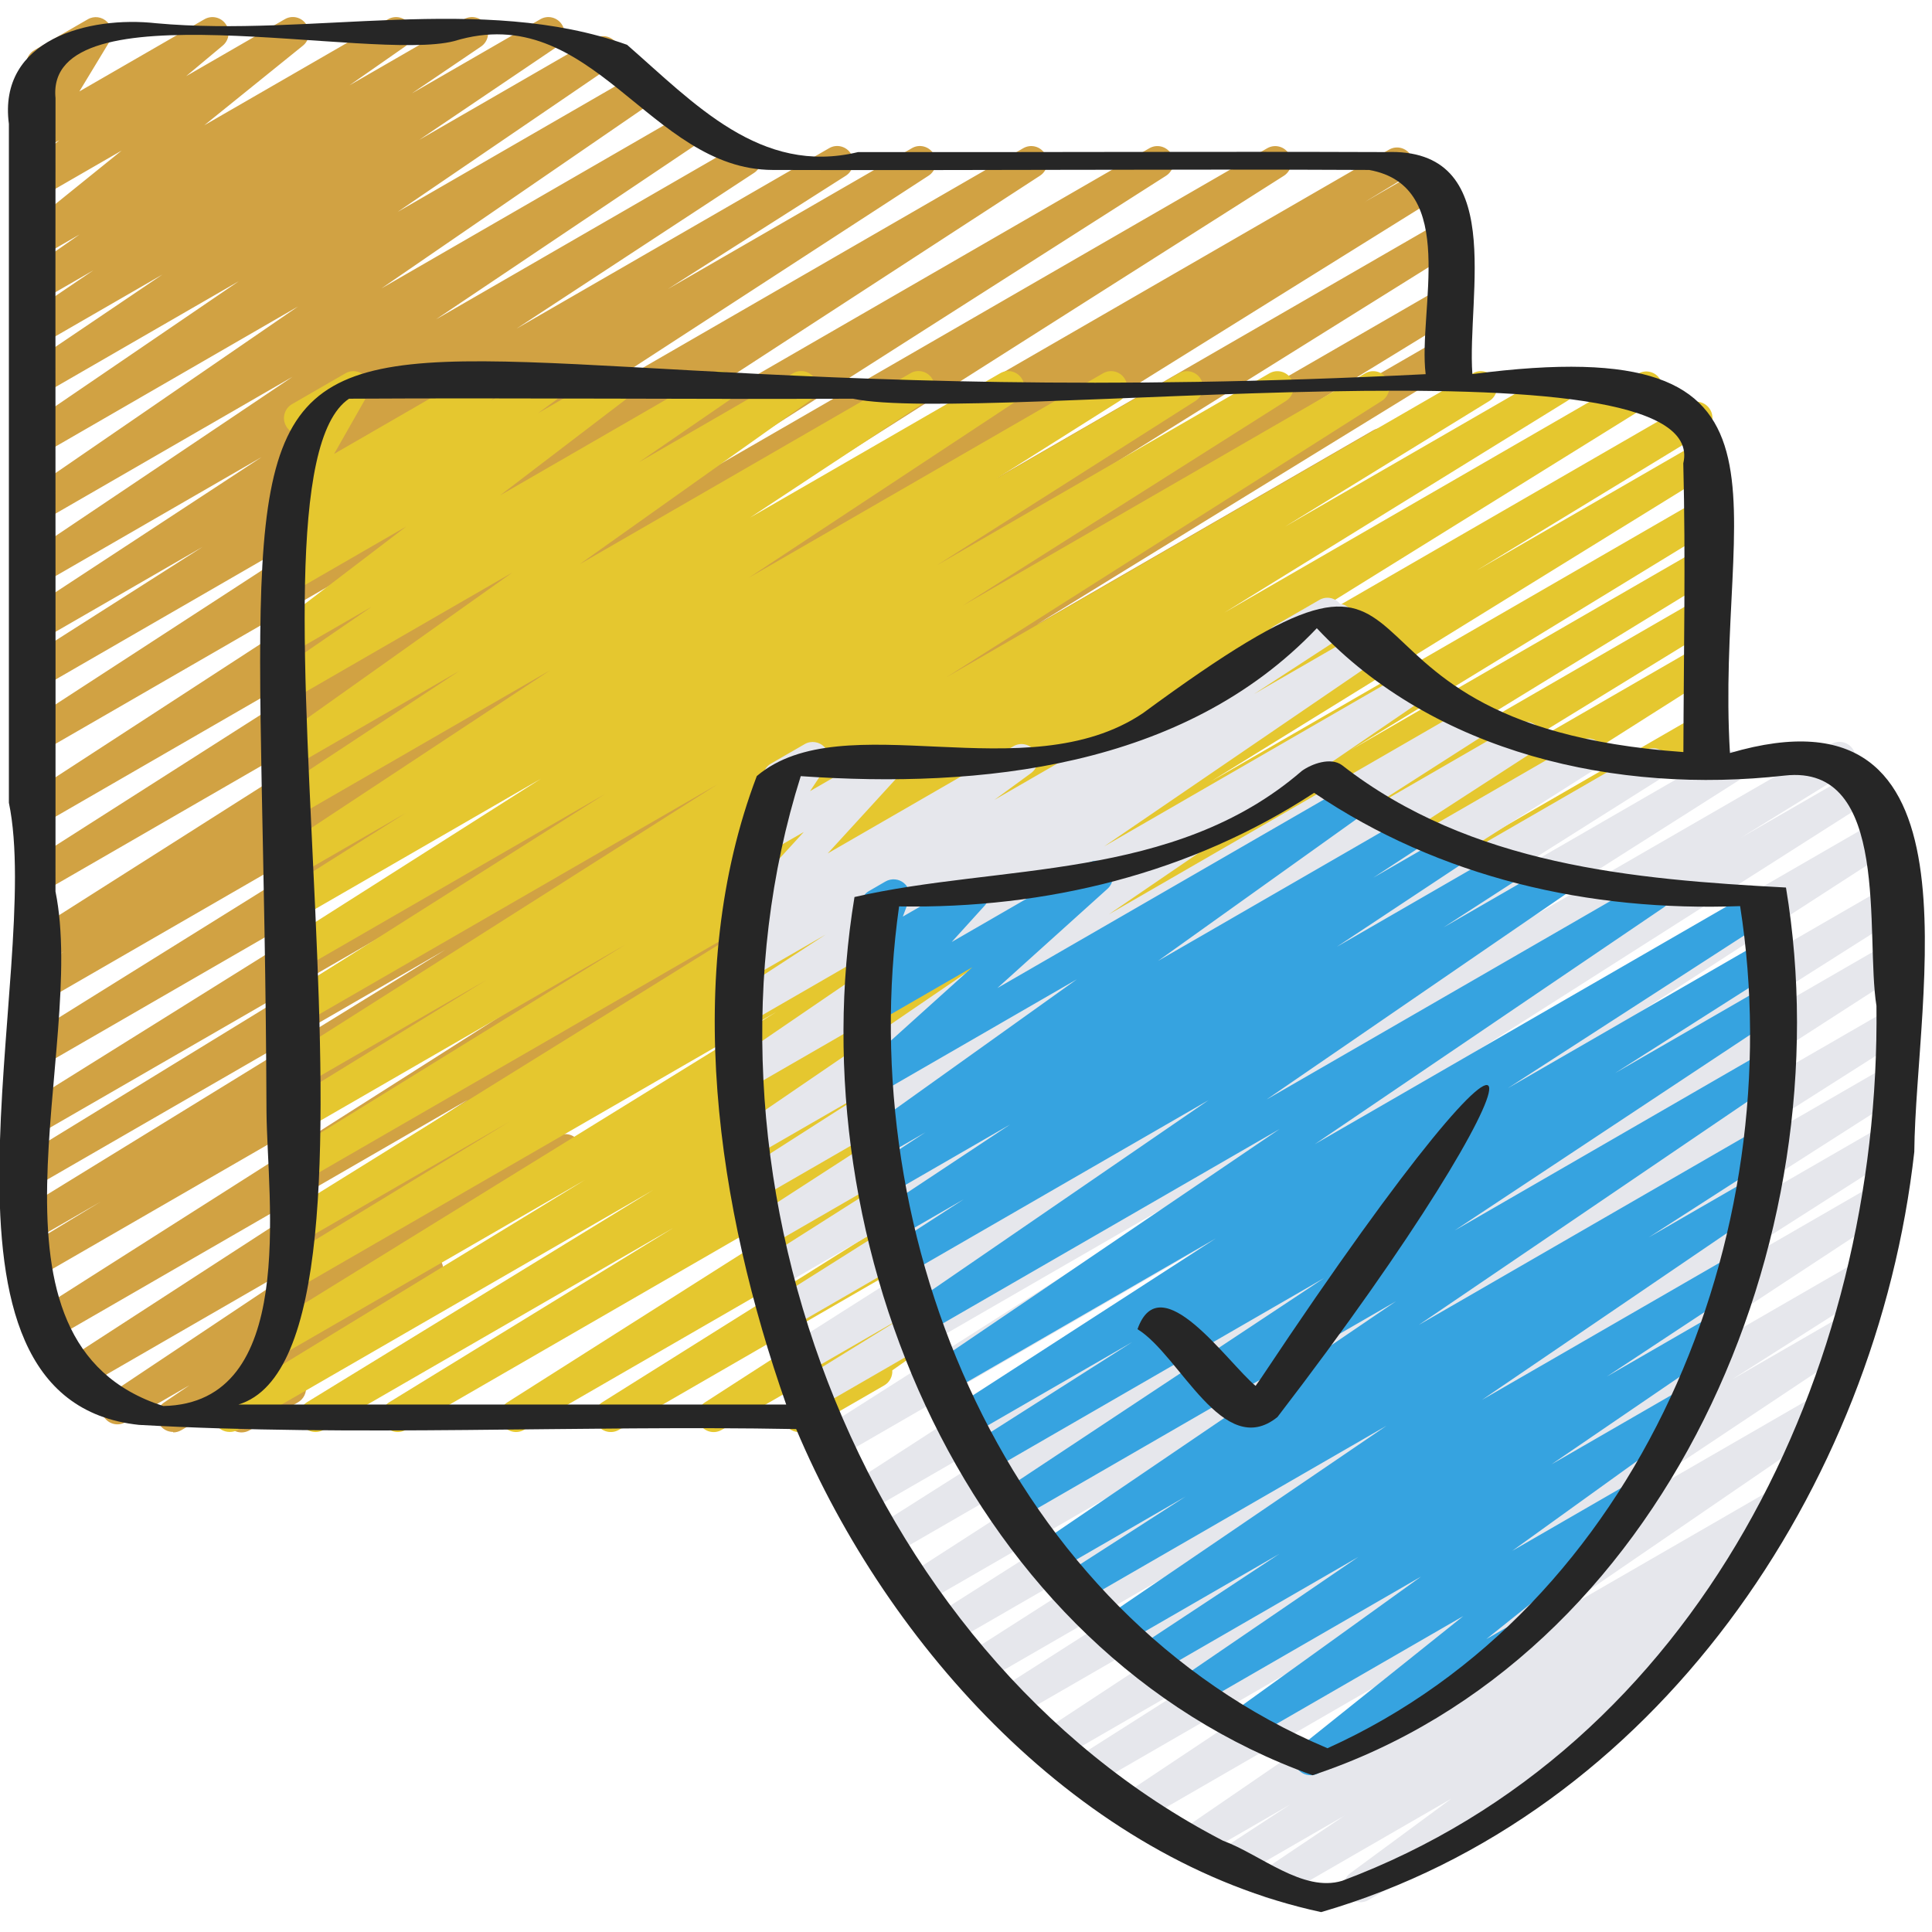
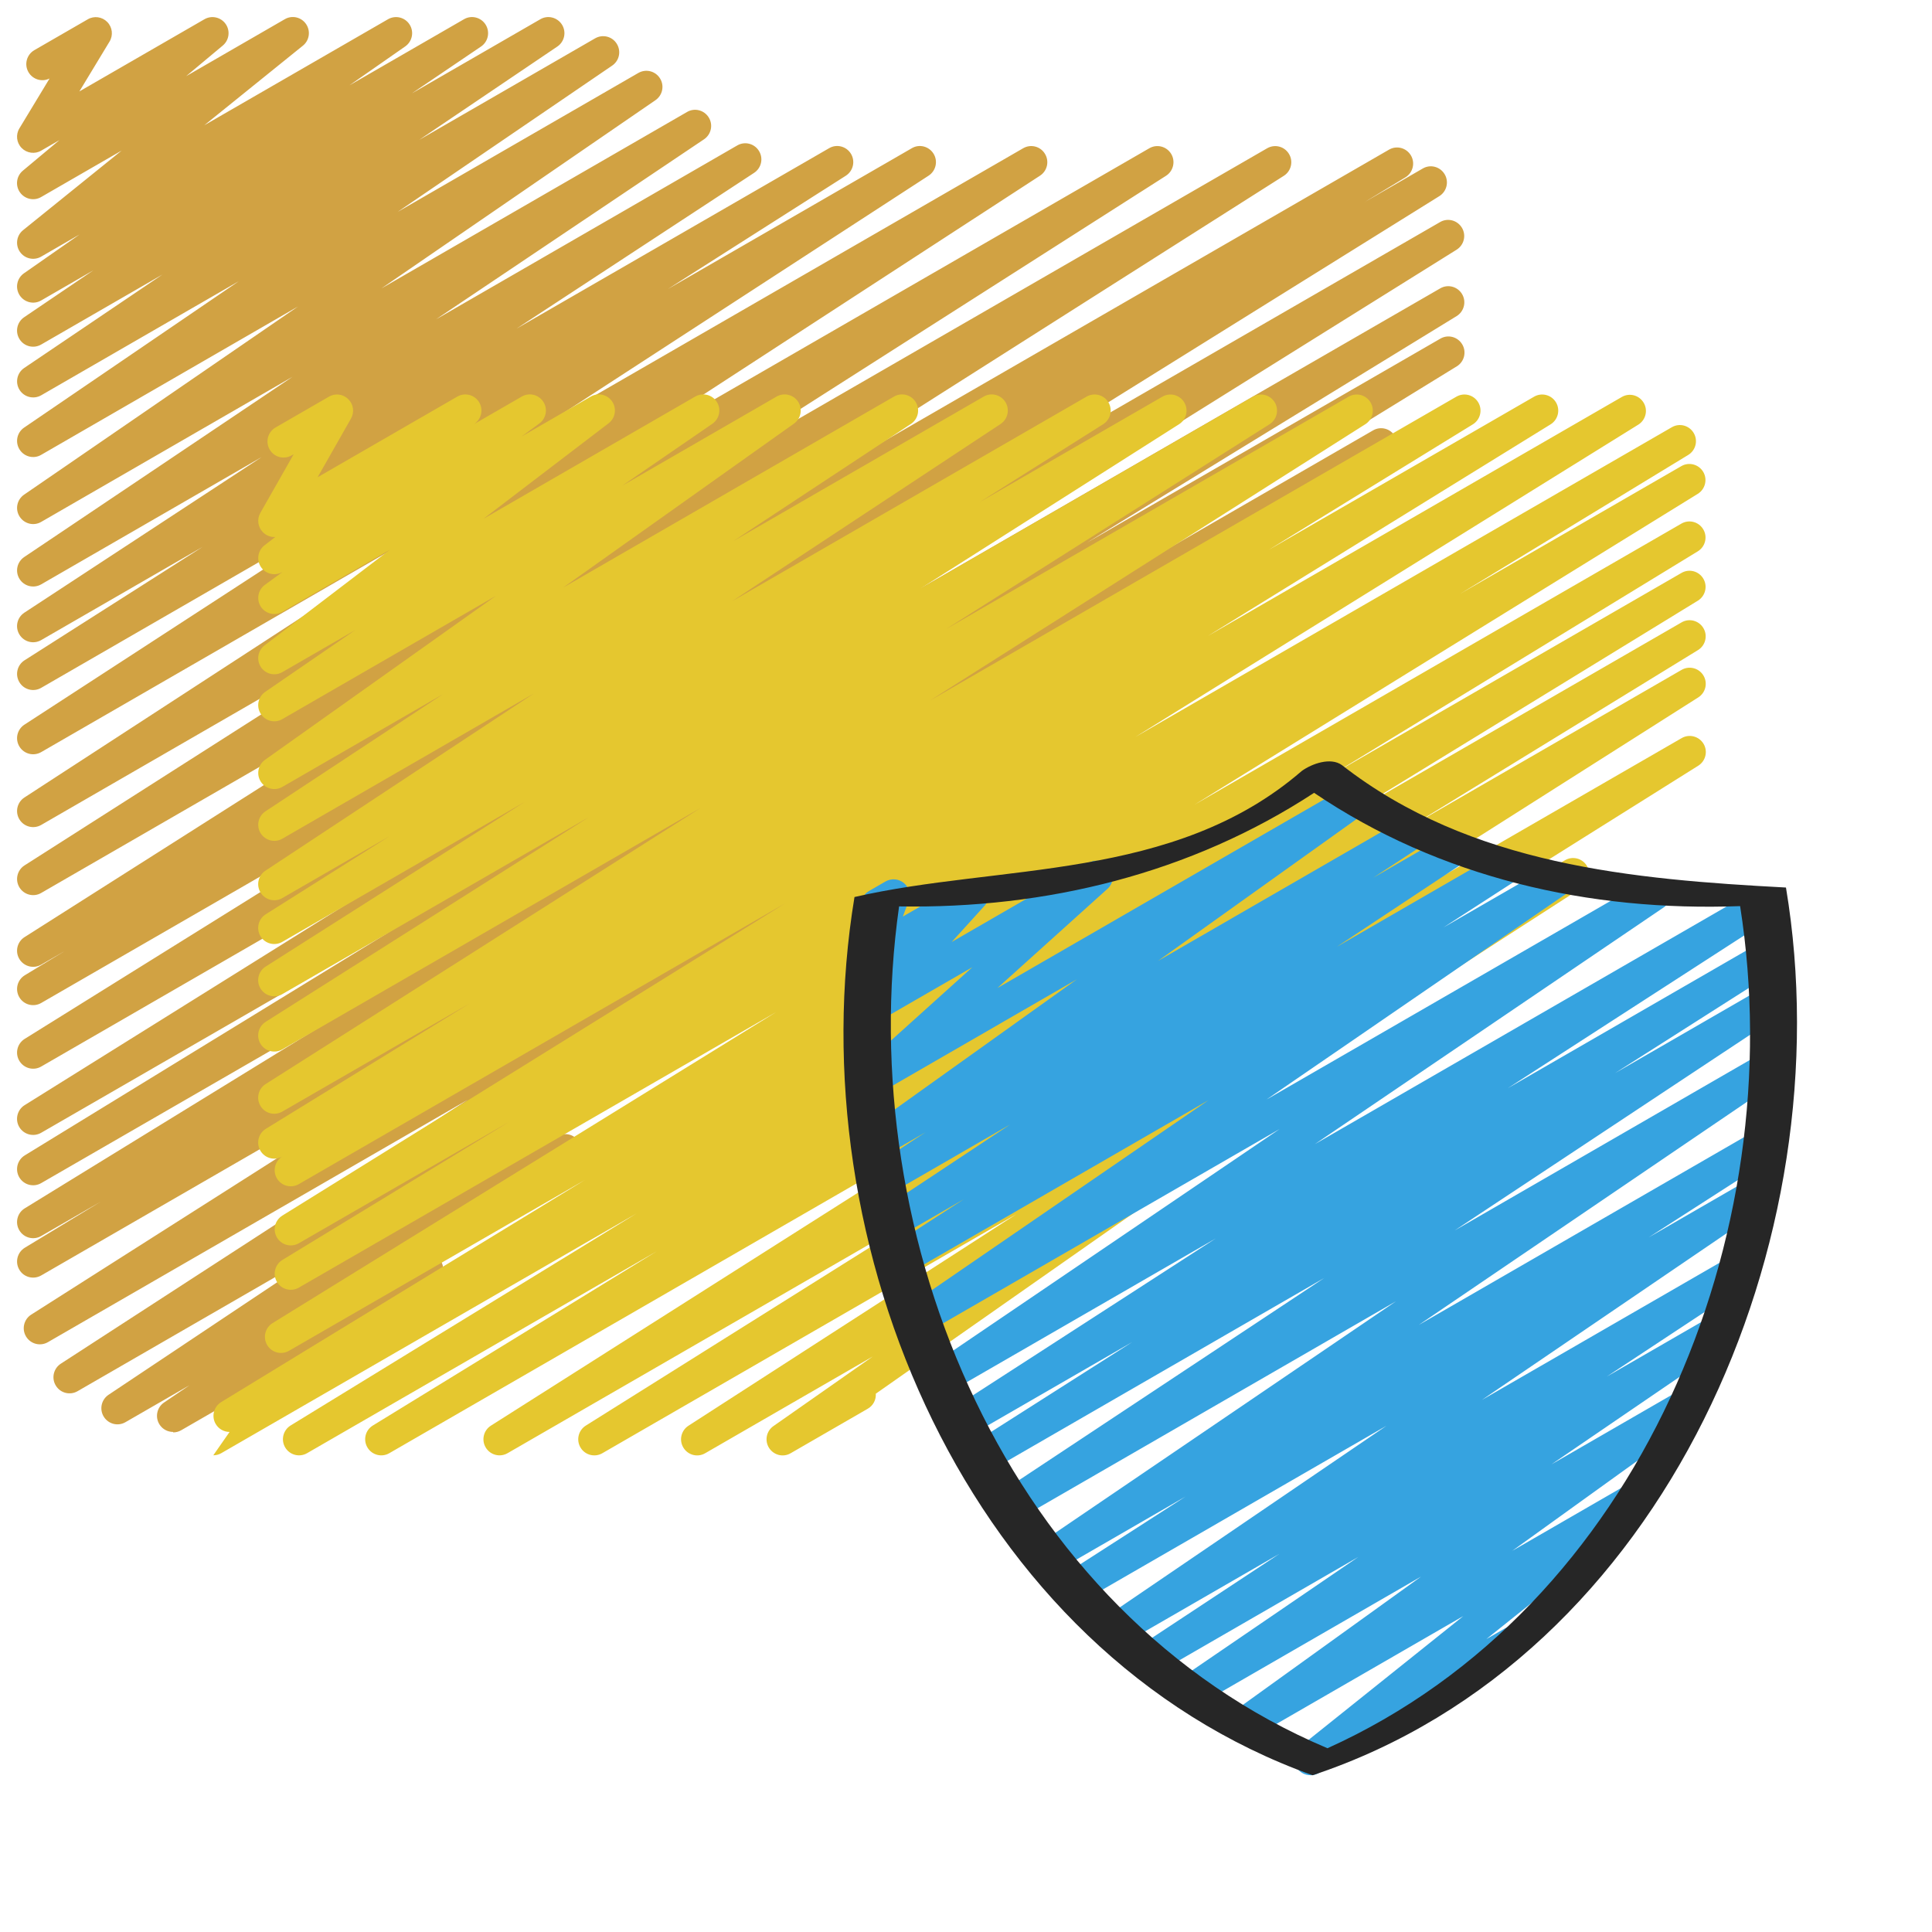
<svg xmlns="http://www.w3.org/2000/svg" id="Icons" viewBox="0 0 60 60">
  <path d="m5.376 44.47c-.167 0-.33-.083-.424-.234-.143-.229-.08-.528.143-.68l.792-.537-1.989 1.147c-.233.137-.531.062-.675-.169-.142-.229-.077-.529.147-.68l7.415-4.948-8.375 4.835c-.234.136-.535.061-.676-.172-.142-.23-.073-.533.154-.681l12.645-8.2-13.045 7.531c-.236.137-.537.059-.678-.174-.141-.232-.07-.535.159-.681l17.715-11.267-17.404 10.05c-.238.137-.542.058-.68-.178-.14-.236-.063-.54.171-.683l2.362-1.433-1.853 1.069c-.237.138-.54.059-.68-.177-.14-.234-.065-.539.168-.682l13.06-8.028-12.548 7.244c-.238.138-.54.058-.68-.177s-.065-.539.168-.683l11.454-7.02-10.943 6.317c-.236.137-.538.058-.679-.175-.14-.234-.067-.537.164-.682l19.324-12.063-18.808 10.863c-.236.138-.538.059-.679-.176-.141-.233-.067-.537.165-.682l18.017-11.221-17.503 10.105c-.238.138-.542.058-.68-.178-.14-.236-.063-.541.171-.683l1.241-.752-.732.423c-.236.137-.537.059-.678-.174s-.07-.535.16-.681l18.585-11.804-18.067 10.432c-.234.138-.537.059-.677-.173-.141-.232-.071-.535.158-.682l15.837-10.101-15.318 8.844c-.235.136-.535.06-.676-.171-.142-.231-.073-.533.154-.681l15.182-9.873-14.66 8.463c-.235.136-.535.06-.676-.171-.142-.231-.073-.533.154-.681l11.619-7.551-11.097 6.407c-.236.138-.537.059-.677-.173-.141-.233-.071-.535.159-.682l5.529-3.521-5.011 2.893c-.234.136-.534.061-.676-.171-.142-.229-.075-.531.152-.68l7.37-4.832-6.846 3.952c-.234.135-.532.06-.674-.168-.143-.229-.078-.529.146-.68l8.332-5.597-7.803 4.505c-.232.137-.529.062-.673-.166-.144-.227-.082-.526.14-.679l8.508-5.844-7.976 4.607c-.232.137-.53.062-.673-.167-.143-.228-.081-.527.142-.679l6.666-4.545-6.134 3.541c-.234.135-.531.06-.674-.167-.143-.229-.079-.529.144-.68l4.292-2.901-3.763 2.172c-.234.136-.531.062-.674-.167s-.08-.528.143-.68l2.15-1.457-1.619.935c-.231.136-.527.062-.672-.164-.144-.227-.084-.525.136-.679l1.728-1.206-1.192.688c-.227.132-.515.065-.662-.149-.148-.216-.105-.509.098-.672l3.062-2.472-2.499 1.442c-.225.132-.511.066-.66-.146s-.11-.503.089-.67l1.138-.951-.567.327c-.196.116-.447.08-.607-.083s-.188-.413-.07-.608l.938-1.55c-.236.119-.523.032-.656-.197-.138-.239-.056-.545.183-.683l1.658-.957c.197-.116.447-.081.607.083.16.163.188.413.07.608l-.937 1.548 3.883-2.241c.226-.131.512-.065.66.146.149.212.11.503-.089.67l-1.138.951 3.062-1.768c.227-.134.515-.066.662.149.148.216.105.509-.098.672l-3.062 2.472 5.704-3.292c.233-.135.528-.062.672.164.144.227.084.525-.136.679l-1.731 1.208 3.554-2.051c.232-.137.531-.062.674.167s.08.528-.143.68l-2.145 1.453 3.985-2.3c.232-.137.53-.061.674.167.143.229.079.529-.144.68l-4.29 2.899 5.462-3.153c.234-.135.531-.062.673.167.143.228.081.527-.142.679l-6.665 4.545 7.476-4.316c.234-.135.53-.062.673.166.144.227.082.526-.14.679l-8.511 5.846 9.491-5.479c.233-.138.531-.061.674.168s.078.529-.146.68l-8.326 5.593 9.357-5.402c.233-.137.534-.061.676.171.142.229.075.531-.152.68l-7.378 4.838 9.708-5.604c.234-.138.536-.06.678.173.141.233.07.535-.159.682l-5.527 3.519 7.576-4.373c.233-.139.534-.06.676.171s.073.533-.154.681l-11.621 7.552 14.557-8.403c.235-.137.535-.061.676.171.143.231.074.533-.153.681l-15.18 9.872 18.575-10.724c.237-.137.536-.059.678.173.141.232.07.535-.159.682l-15.834 10.1 18.974-10.954c.237-.137.537-.06.678.174.141.232.07.535-.16.681l-18.579 11.8 21.845-12.612c.237-.139.54-.059.681.178.14.236.062.541-.172.683l-1.277.773 1.817-1.049c.236-.139.537-.06.679.176.141.233.067.537-.164.682l-18.012 11.217 18.034-10.411c.237-.139.537-.059.679.175.141.234.067.537-.164.682l-19.316 12.059 18.805-10.857c.236-.139.538-.06.68.177.14.235.064.539-.168.683l-11.481 7.036 10.974-6.335c.236-.139.538-.06.68.177.14.234.065.539-.168.682l-13.05 8.022 10.448-6.032c.237-.139.54-.058.681.178.14.236.062.54-.171.683l-4.535 2.751c.162-.021.354.077.452.24.141.232.07.535-.159.681l-17.72 11.27 9.581-5.531c.232-.138.534-.061.677.172.142.23.073.533-.154.681l-12.639 8.196 4.978-2.874c.234-.136.532-.061.675.169.142.229.077.529-.147.68l-7.416 4.949.56-.323c.232-.137.531-.062.674.167s.08.528-.143.68l-4.266 2.895c.042.032.081.072.112.119.147.217.102.51-.104.673l-4.077 3.221c.029.197-.062.401-.245.507l-1.503.867c-.229.132-.517.065-.664-.152s-.102-.51.104-.673l.365-.288-1.929 1.113c-.079.046-.165.067-.25.067z" fill="#d1a243" />
-   <path d="m7.13 44.47c-.171 0-.337-.088-.43-.245-.14-.235-.064-.539.169-.682l11.296-6.898-9.188 5.304c-.237.138-.54.058-.679-.176-.14-.235-.066-.539.167-.683l15.644-9.662-14.828 8.56c-.237.138-.541.058-.68-.178-.14-.235-.064-.539.17-.682l7.05-4.293-6.54 3.775c-.236.137-.539.058-.679-.176-.141-.234-.067-.537.165-.682l15.625-9.703-15.112 8.725c-.236.137-.54.058-.679-.176-.14-.235-.066-.539.167-.683l10.658-6.582-10.146 5.857c-.236.138-.54.059-.68-.177-.14-.234-.065-.538.168-.682l6.34-3.899-5.828 3.364c-.236.137-.538.06-.678-.174-.141-.232-.07-.535.16-.681l13.518-8.581-13 7.505c-.236.136-.538.059-.678-.174-.141-.232-.07-.535.16-.682l10.04-6.358-9.522 5.497c-.236.137-.537.059-.678-.174-.141-.232-.07-.535.16-.681l8.039-5.11-7.521 4.342c-.236.137-.538.059-.678-.174-.141-.233-.069-.536.162-.682l3.843-2.424-3.327 1.92c-.234.137-.533.061-.675-.17-.142-.229-.076-.531.15-.68l8.338-5.504-7.812 4.51c-.234.136-.533.059-.675-.17s-.076-.531.15-.68l5.511-3.637-4.985 2.878c-.231.135-.527.061-.671-.162-.144-.226-.086-.523.131-.678l7.171-5.093-6.632 3.828c-.231.137-.529.062-.673-.166-.143-.227-.082-.526.14-.679l2.794-1.919-2.261 1.305c-.23.133-.521.062-.666-.155-.146-.22-.097-.515.113-.675l3.887-2.966-3.333 1.924c-.232.134-.523.062-.669-.159-.145-.223-.091-.52.123-.677l.552-.404-.006.003c-.228.134-.519.064-.666-.154-.146-.219-.098-.514.11-.674l.337-.261c-.133.014-.28-.041-.384-.145-.16-.159-.194-.405-.082-.602l1.036-1.822-.064.036c-.239.139-.545.056-.683-.183s-.056-.545.183-.683l1.658-.957c.194-.115.442-.082.603.078.16.159.194.405.082.602l-1.036 1.822 4.337-2.504c.229-.133.52-.063.666.154.146.219.098.514-.11.674l-.029.022 1.475-.851c.229-.135.523-.064.669.159.145.223.091.52-.123.677l-.553.405 2.151-1.241c.228-.134.52-.064.666.155s.097.515-.113.675l-3.885 2.965 6.574-3.795c.233-.135.53-.062.673.166.144.227.082.526-.14.679l-2.799 1.923 4.794-2.768c.231-.135.527-.062.671.162.144.226.086.523-.131.678l-7.17 5.093 10.276-5.933c.234-.137.533-.06.675.17s.076.531-.15.68l-5.507 3.634 7.767-4.483c.233-.138.532-.062.676.17.142.229.075.531-.15.68l-8.341 5.506 11.01-6.355c.237-.137.537-.059.678.174s.069.536-.161.682l-3.842 2.424 5.68-3.279c.236-.137.537-.059.678.174s.07.535-.159.681l-8.034 5.106 10.326-5.961c.236-.137.537-.059.678.174s.069.535-.16.682l-10.04 6.358 12.496-7.214c.236-.137.537-.059.678.174s.07.535-.16.681l-13.521 8.583 16.348-9.438c.237-.138.539-.06.68.177.14.234.065.538-.168.682l-6.344 3.901 8.246-4.76c.237-.138.539-.059.68.176.14.235.065.539-.167.683l-10.645 6.573 12.855-7.422c.236-.139.537-.06.679.176.141.234.067.537-.165.682l-15.619 9.699 16.659-9.618c.237-.139.54-.059.68.178.14.235.064.539-.17.682l-7.085 4.314 6.87-3.966c.236-.138.538-.059.68.176.14.235.065.539-.167.683l-15.635 9.657 15.124-8.731c.236-.138.54-.059.68.178.14.235.064.539-.169.682l-11.305 6.904 10.796-6.232c.237-.139.539-.06.68.177.14.235.064.539-.168.683l-10.732 6.577 10.223-5.901c.236-.139.538-.06.68.177.14.235.065.539-.168.682l-8.824 5.415 8.314-4.8c.236-.136.537-.059.678.174s.07.535-.16.681l-16.84 10.689 16.324-9.425c.237-.137.538-.058.679.175s.068.536-.163.682l-10.909 6.844 6.771-3.909c.235-.137.536-.061.677.172.142.231.072.534-.155.681l-12.274 7.919c.13.025.25.102.326.222.144.226.084.524-.135.678l-9.843 6.895c.012.185-.078.368-.249.467l-2.394 1.382c-.231.137-.527.062-.672-.164-.144-.226-.084-.524.135-.678l3.086-2.162-5.204 3.004c-.235.138-.535.061-.677-.172-.142-.231-.072-.534.156-.681l10.178-6.566-12.851 7.419c-.236.137-.538.059-.678-.175s-.068-.536.163-.682l10.914-6.847-13.342 7.703c-.236.137-.537.059-.678-.174-.141-.232-.07-.535.16-.681l16.843-10.69-19.998 11.545c-.236.138-.54.059-.68-.177s-.065-.539.168-.682l8.815-5.41-10.857 6.269c-.237.138-.54.058-.68-.177s-.065-.539.168-.683l10.745-6.586-12.896 7.445c-.079.046-.165.067-.25.067z" fill="#e5c72f" />
-   <path d="m39.822 20.374c-.173 0-.341-.09-.433-.25-.139-.239-.057-.545.183-.683l1.401-.809c.239-.14.545-.057.683.183.139.239.057.545-.183.683l-1.401.809c-.079.046-.165.067-.25.067z" fill="#e6e7ec" />
-   <path d="m42.236 59.073c-.163 0-.323-.08-.418-.227-.146-.222-.093-.519.121-.676l3.136-2.312-5.293 3.056c-.235.135-.532.06-.674-.168-.144-.229-.079-.529.146-.68l2.502-1.68-3.328 1.921c-.235.137-.534.06-.676-.171s-.074-.532.152-.681l2.165-1.415-2.842 1.641c-.229.136-.529.062-.673-.166s-.081-.527.141-.679l9.113-6.245-10.379 5.992c-.235.135-.532.061-.675-.169s-.077-.53.147-.68l9.45-6.295-10.461 6.039c-.235.138-.537.061-.678-.174-.141-.232-.07-.535.159-.681l4.562-2.899-5.066 2.925c-.235.137-.533.06-.676-.17-.142-.23-.075-.532.151-.681l11.531-7.584-12.391 7.153c-.235.139-.536.06-.677-.173s-.071-.535.158-.682l8.614-5.499-9.127 5.27c-.234.138-.537.06-.677-.173-.141-.232-.071-.535.158-.681l9.997-6.39-10.484 6.053c-.235.136-.537.059-.678-.174s-.07-.535.16-.681l9.911-6.298-10.298 5.944c-.233.138-.535.061-.677-.172-.142-.231-.072-.534.156-.681l13.539-8.73-13.997 8.081c-.236.137-.538.059-.678-.174-.141-.232-.07-.535.16-.681l11.123-7.054-11.372 6.565c-.235.136-.535.06-.677-.172-.141-.231-.073-.533.155-.681l15.263-9.873-15.575 8.992c-.236.137-.537.059-.677-.173-.141-.233-.071-.535.159-.682l12.733-8.106-12.849 7.418c-.237.138-.54.058-.679-.176-.14-.235-.066-.539.167-.683l3.34-2.062-3.202 1.849c-.237.137-.536.059-.678-.174-.141-.232-.07-.535.16-.681l9.122-5.797-9.037 5.218c-.236.138-.537.06-.678-.174-.141-.233-.069-.536.161-.682l5.646-3.563-5.451 3.146c-.236.137-.538.059-.678-.174-.141-.232-.07-.535.16-.681l5.374-3.413-5.13 2.962c-.235.137-.536.06-.677-.172s-.073-.533.155-.681l7.115-4.603-6.841 3.949c-.235.139-.535.06-.677-.173-.141-.232-.071-.534.158-.681l4.013-2.567-3.658 2.111c-.232.138-.53.062-.673-.166s-.081-.527.141-.68l9.83-6.715-9.466 5.464c-.232.137-.53.062-.673-.166s-.081-.528.141-.68l8.435-5.76-7.961 4.596c-.235.136-.535.059-.676-.171-.142-.231-.074-.533.153-.681l2.88-1.875-2.335 1.348c-.231.134-.525.063-.669-.16-.145-.223-.09-.52.124-.676l1.145-.836-.505.291c-.213.126-.485.072-.64-.119-.155-.192-.146-.469.021-.651l2.181-2.383-1.153.665c-.201.118-.455.079-.615-.091-.159-.169-.18-.426-.052-.619l.806-1.21c-.075-.043-.14-.105-.187-.186-.138-.239-.056-.545.183-.683l1.045-.604c.2-.117.455-.078.615.091.159.169.18.426.052.619l-.499.749 2.111-1.219c.214-.125.486-.071.64.119.155.192.146.469-.021.651l-2.182 2.384 5.768-3.329c.229-.133.523-.064.669.16.146.223.091.52-.124.676l-1.138.831 10.432-6.022c.235-.137.534-.06.676.171s.074.533-.153.681l-2.887 1.88 3.25-1.876c.235-.135.53-.061.673.166.144.228.081.528-.141.68l-8.44 5.764 9.438-5.448c.235-.135.529-.062.673.166s.081.528-.141.68l-9.823 6.711 11.24-6.489c.238-.136.536-.059.677.173.142.232.071.534-.157.681l-4.014 2.568 4.938-2.851c.235-.137.534-.061.677.172.142.231.072.533-.155.681l-7.109 4.6 8.533-4.927c.237-.137.537-.06.678.174.141.232.07.535-.16.681l-5.396 3.427 6.895-3.979c.237-.137.537-.06.678.174s.069.536-.161.682l-5.624 3.55 7.487-4.322c.237-.137.538-.06.678.174.141.232.07.535-.159.681l-9.135 5.804 12.026-6.942c.237-.138.539-.059.68.176.14.235.065.539-.167.683l-3.319 2.049 3.586-2.069c.237-.136.537-.059.678.173.141.233.07.535-.159.682l-12.729 8.104 12.729-7.349c.235-.137.534-.061.677.172.142.231.072.533-.155.681l-15.268 9.876 15.113-8.726c.237-.136.537-.06.678.174.141.232.069.535-.16.681l-11.12 7.051 10.749-6.205c.236-.137.536-.061.677.172.142.231.072.534-.156.681l-13.542 8.732 13.048-7.532c.236-.136.537-.059.678.174s.07.535-.159.681l-9.903 6.293 9.324-5.383c.237-.136.536-.059.678.173.141.232.07.535-.158.681l-9.994 6.388 9.321-5.382c.237-.137.535-.059.678.173.141.232.07.535-.158.682l-8.629 5.509 7.874-4.546c.236-.137.533-.06.676.17.142.23.075.532-.151.681l-11.527 7.581 10.549-6.09c.236-.137.537-.06.678.174.141.232.07.535-.159.681l-4.557 2.896 3.604-2.08c.234-.137.531-.062.675.169.143.229.077.53-.147.68l-9.456 6.299 8.092-4.671c.234-.134.53-.061.673.166.144.228.081.527-.141.679l-9.109 6.242 7.265-4.194c.236-.137.535-.06.676.171.142.23.074.532-.152.681l-2.169 1.417.483-.278c.234-.138.532-.061.674.168.144.229.079.529-.146.68l-2.499 1.678.223-.128c.229-.133.523-.063.668.159.146.222.093.519-.121.676l-4.307 3.177c.115.036.218.113.282.227.139.239.057.545-.183.683l-6.166 3.56c-.078.046-.165.067-.25.067z" fill="#e6e7ec" />
+   <path d="m7.13 44.47c-.171 0-.337-.088-.43-.245-.14-.235-.064-.539.169-.682l11.296-6.898-9.188 5.304c-.237.138-.54.058-.679-.176-.14-.235-.066-.539.167-.683l15.644-9.662-14.828 8.56c-.237.138-.541.058-.68-.178-.14-.235-.064-.539.17-.682l7.05-4.293-6.54 3.775c-.236.137-.539.058-.679-.176-.141-.234-.067-.537.165-.682l15.625-9.703-15.112 8.725c-.236.137-.54.058-.679-.176-.14-.235-.066-.539.167-.683c-.236.138-.54.059-.68-.177-.14-.234-.065-.538.168-.682l6.34-3.899-5.828 3.364c-.236.137-.538.06-.678-.174-.141-.232-.07-.535.16-.681l13.518-8.581-13 7.505c-.236.136-.538.059-.678-.174-.141-.232-.07-.535.16-.682l10.04-6.358-9.522 5.497c-.236.137-.537.059-.678-.174-.141-.232-.07-.535.16-.681l8.039-5.11-7.521 4.342c-.236.137-.538.059-.678-.174-.141-.233-.069-.536.162-.682l3.843-2.424-3.327 1.92c-.234.137-.533.061-.675-.17-.142-.229-.076-.531.15-.68l8.338-5.504-7.812 4.51c-.234.136-.533.059-.675-.17s-.076-.531.15-.68l5.511-3.637-4.985 2.878c-.231.135-.527.061-.671-.162-.144-.226-.086-.523.131-.678l7.171-5.093-6.632 3.828c-.231.137-.529.062-.673-.166-.143-.227-.082-.526.14-.679l2.794-1.919-2.261 1.305c-.23.133-.521.062-.666-.155-.146-.22-.097-.515.113-.675l3.887-2.966-3.333 1.924c-.232.134-.523.062-.669-.159-.145-.223-.091-.52.123-.677l.552-.404-.006.003c-.228.134-.519.064-.666-.154-.146-.219-.098-.514.11-.674l.337-.261c-.133.014-.28-.041-.384-.145-.16-.159-.194-.405-.082-.602l1.036-1.822-.064.036c-.239.139-.545.056-.683-.183s-.056-.545.183-.683l1.658-.957c.194-.115.442-.082.603.078.16.159.194.405.082.602l-1.036 1.822 4.337-2.504c.229-.133.52-.063.666.154.146.219.098.514-.11.674l-.029.022 1.475-.851c.229-.135.523-.064.669.159.145.223.091.52-.123.677l-.553.405 2.151-1.241c.228-.134.52-.064.666.155s.097.515-.113.675l-3.885 2.965 6.574-3.795c.233-.135.53-.062.673.166.144.227.082.526-.14.679l-2.799 1.923 4.794-2.768c.231-.135.527-.062.671.162.144.226.086.523-.131.678l-7.17 5.093 10.276-5.933c.234-.137.533-.06.675.17s.076.531-.15.68l-5.507 3.634 7.767-4.483c.233-.138.532-.062.676.17.142.229.075.531-.15.68l-8.341 5.506 11.01-6.355c.237-.137.537-.059.678.174s.069.536-.161.682l-3.842 2.424 5.68-3.279c.236-.137.537-.059.678.174s.07.535-.159.681l-8.034 5.106 10.326-5.961c.236-.137.537-.059.678.174s.069.535-.16.682l-10.04 6.358 12.496-7.214c.236-.137.537-.059.678.174s.07.535-.16.681l-13.521 8.583 16.348-9.438c.237-.138.539-.06.68.177.14.234.065.538-.168.682l-6.344 3.901 8.246-4.76c.237-.138.539-.059.68.176.14.235.065.539-.167.683l-10.645 6.573 12.855-7.422c.236-.139.537-.06.679.176.141.234.067.537-.165.682l-15.619 9.699 16.659-9.618c.237-.139.54-.059.68.178.14.235.064.539-.17.682l-7.085 4.314 6.87-3.966c.236-.138.538-.059.68.176.14.235.065.539-.167.683l-15.635 9.657 15.124-8.731c.236-.138.54-.059.68.178.14.235.064.539-.169.682l-11.305 6.904 10.796-6.232c.237-.139.539-.06.68.177.14.235.064.539-.168.683l-10.732 6.577 10.223-5.901c.236-.139.538-.06.68.177.14.235.065.539-.168.682l-8.824 5.415 8.314-4.8c.236-.136.537-.059.678.174s.07.535-.16.681l-16.84 10.689 16.324-9.425c.237-.137.538-.058.679.175s.068.536-.163.682l-10.909 6.844 6.771-3.909c.235-.137.536-.061.677.172.142.231.072.534-.155.681l-12.274 7.919c.13.025.25.102.326.222.144.226.084.524-.135.678l-9.843 6.895c.012.185-.078.368-.249.467l-2.394 1.382c-.231.137-.527.062-.672-.164-.144-.226-.084-.524.135-.678l3.086-2.162-5.204 3.004c-.235.138-.535.061-.677-.172-.142-.231-.072-.534.156-.681l10.178-6.566-12.851 7.419c-.236.137-.538.059-.678-.175s-.068-.536.163-.682l10.914-6.847-13.342 7.703c-.236.137-.537.059-.678-.174-.141-.232-.07-.535.16-.681l16.843-10.69-19.998 11.545c-.236.138-.54.059-.68-.177s-.065-.539.168-.682l8.815-5.41-10.857 6.269c-.237.138-.54.058-.68-.177s-.065-.539.168-.683l10.745-6.586-12.896 7.445c-.079.046-.165.067-.25.067z" fill="#e5c72f" />
  <path d="m40.694 55.13c-.16 0-.316-.077-.413-.218-.147-.216-.104-.509.101-.673l5.062-4.05-6.602 3.811c-.23.133-.524.062-.67-.161-.145-.224-.089-.521.128-.678l5.832-4.198-6.921 3.995c-.233.136-.529.062-.673-.166s-.081-.528.141-.68l5.506-3.76-6.273 3.622c-.234.136-.533.062-.676-.17-.142-.229-.075-.531.15-.68l4.345-2.867-4.87 2.811c-.233.136-.53.062-.674-.167-.143-.228-.08-.527.143-.679l8.729-5.944-9.494 5.48c-.235.137-.535.059-.677-.172-.142-.232-.072-.534.156-.682l3.774-2.427-4.062 2.346c-.233.137-.529.062-.674-.167-.143-.228-.08-.528.143-.679l11.128-7.564-11.788 6.807c-.235.136-.533.062-.675-.17-.142-.229-.076-.53.149-.68l10.087-6.681-10.481 6.051c-.236.137-.537.059-.678-.173-.141-.233-.07-.535.159-.682l5.038-3.207-5.11 2.95c-.235.136-.536.06-.677-.172s-.072-.533.155-.681l8.224-5.314-8.325 4.806c-.233.135-.532.061-.674-.167-.143-.229-.08-.528.143-.68l10.839-7.356-10.995 6.347c-.232.137-.53.062-.673-.166-.144-.228-.082-.526.14-.679l9.321-6.399-9.326 5.384c-.235.136-.536.06-.677-.172s-.073-.533.155-.681l2.245-1.452-1.988 1.147c-.234.137-.533.061-.675-.169s-.076-.531.149-.681l3.956-2.621-3.674 2.121c-.234.136-.534.06-.676-.171-.142-.23-.075-.532.152-.68l1.567-1.026-1.208.697c-.231.135-.526.062-.67-.162-.145-.224-.087-.522.13-.678l6.451-4.61-6.081 3.511c-.221.131-.503.068-.654-.139-.15-.207-.121-.494.069-.665l3.42-3.082-2.912 1.681c-.213.127-.485.073-.639-.119-.155-.191-.146-.467.019-.649l1.027-1.132-.362.209c-.182.105-.412.086-.573-.051s-.219-.359-.145-.558l.338-.902c-.059-.041-.109-.095-.147-.161-.139-.238-.057-.544.182-.683l.515-.298c.184-.105.413-.085.574.051.161.137.219.359.145.558l-.181.481 1.923-1.109c.214-.125.486-.073.639.119.155.191.146.467-.019.649l-1.025 1.13 4.254-2.456c.221-.129.504-.068.654.139s.12.494-.069.665l-3.421 3.083 10.897-6.291c.229-.135.526-.063.67.162.145.224.088.522-.129.678l-6.45 4.609 7.724-4.459c.236-.136.535-.06.676.171.142.23.074.532-.152.68l-1.565 1.025 2.298-1.326c.234-.138.533-.062.675.169.143.23.076.531-.148.681l-3.955 2.62 5.041-2.91c.236-.137.534-.061.677.172.142.231.072.533-.155.681l-2.254 1.458 3.301-1.905c.234-.135.53-.061.673.166.144.228.082.526-.14.679l-9.324 6.401 11.807-6.815c.234-.136.53-.062.674.167.143.229.08.528-.143.68l-10.839 7.355 13.682-7.897c.235-.136.534-.061.677.172.142.231.072.533-.155.681l-8.213 5.308 7.859-4.537c.237-.137.537-.059.678.173.141.233.07.535-.159.682l-5.046 3.212 4.569-2.638c.234-.137.533-.062.675.17.143.229.076.53-.148.68l-10.074 6.673 9.486-5.478c.231-.135.531-.062.674.167.143.228.08.528-.143.679l-11.136 7.569 10.395-6.001c.235-.138.536-.06.677.172.142.232.072.534-.156.682l-3.776 2.428 3.024-1.746c.234-.135.53-.062.674.167.143.228.08.527-.143.679l-8.732 5.946 7.691-4.439c.234-.137.532-.062.676.17.142.229.075.531-.15.68l-4.341 2.865 3.257-1.88c.234-.136.53-.061.673.166.144.228.081.528-.141.68l-5.505 3.759 4.073-2.352c.228-.135.524-.063.67.161.145.224.089.521-.128.678l-5.833 4.199 3.698-2.135c.225-.133.515-.065.663.15.147.216.104.509-.101.673l-5.065 4.053.573-.33c.238-.14.545-.058.683.183.139.239.057.545-.183.683l-6.282 3.626c-.078.046-.165.067-.25.067z" fill="#36a3e0" />
  <g fill="#262626">
-     <path d="m4.318 44.251c6.673.376 13.644.003 20.408.13 2.852 6.764 8.819 13.39 16.304 15.001 10.357-3.009 17.248-13.151 18.42-23.61.045-4.901 2.312-14.745-5.725-12.386-.47-7.84 2.846-13.188-7.999-11.768-.178-2.466 1.11-7.05-2.698-6.895-5.46-.02-10.92.008-16.379 0-3.033.733-5.094-1.518-7.175-3.332-4.512-1.614-9.83-.231-14.621-.669-2.095-.234-4.923.5-4.577 3.126v21.081c1.09 5.226-3.221 18.552 4.042 19.322zm51.107-20.165c3.316-.374 2.496 4.962 2.85 7.151.135 11.343-5.526 23.032-16.592 27.173-1.219.373-2.544-.822-3.701-1.245-11.437-5.924-16.91-21.02-13.114-33.061 5.558.387 11.892-.241 16.027-4.594 3.648 3.895 9.341 5.163 14.531 4.576zm-3.149-9.692c.077 2.983.012 5.977.003 8.962-12.513-.889-6.314-8.907-16.784-1.208-3.633 2.445-9.311-.317-11.992 1.953-2.346 6.168-1.218 13.449.913 19.518h-17.011c5.637-1.712-.414-28.658 3.435-31.237 5.198-.03 10.436.021 15.648 0 3.894.829 26.771-2.105 25.787 2.012zm-50.552-11.347c-.341-3.514 9.786-1.102 12.381-1.771 4.307-1.317 6.049 3.995 9.895 4.002 6.171.02 12.357-.031 18.52 0 2.806.499 1.509 4.365 1.755 6.342-40.561 2.054-36.116-9.521-35.999 22.915.024 2.746.984 9.049-3.207 9.13-6.15-1.975-2.346-11.072-3.346-15.978.007-8.214-.007-16.429.001-24.641z" />
    <path d="m40.427 23.944c-3.976 3.436-9.396 2.877-13.89 3.914-1.792 10.834 3.529 23.445 14.226 27.274 10.98-3.647 16.528-16.63 14.702-27.569-4.727-.252-9.798-.686-13.79-3.802-.352-.254-.937-.042-1.249.183zm13.614 4.197c1.608 10.231-3.119 21.775-12.815 26.152-9.938-4.199-14.766-15.827-13.304-26.144 4.562.078 9.06-1.02 12.888-3.527 3.904 2.641 8.543 3.694 13.231 3.518z" />
-     <path d="m39.196 42.752c-.067.096-.135.192-.202.288-.876-.726-2.958-3.768-3.668-1.761 1.32.806 2.66 4.091 4.346 2.729 8.751-11.394 8.947-15.416-.477-1.256z" />
  </g>
</svg>